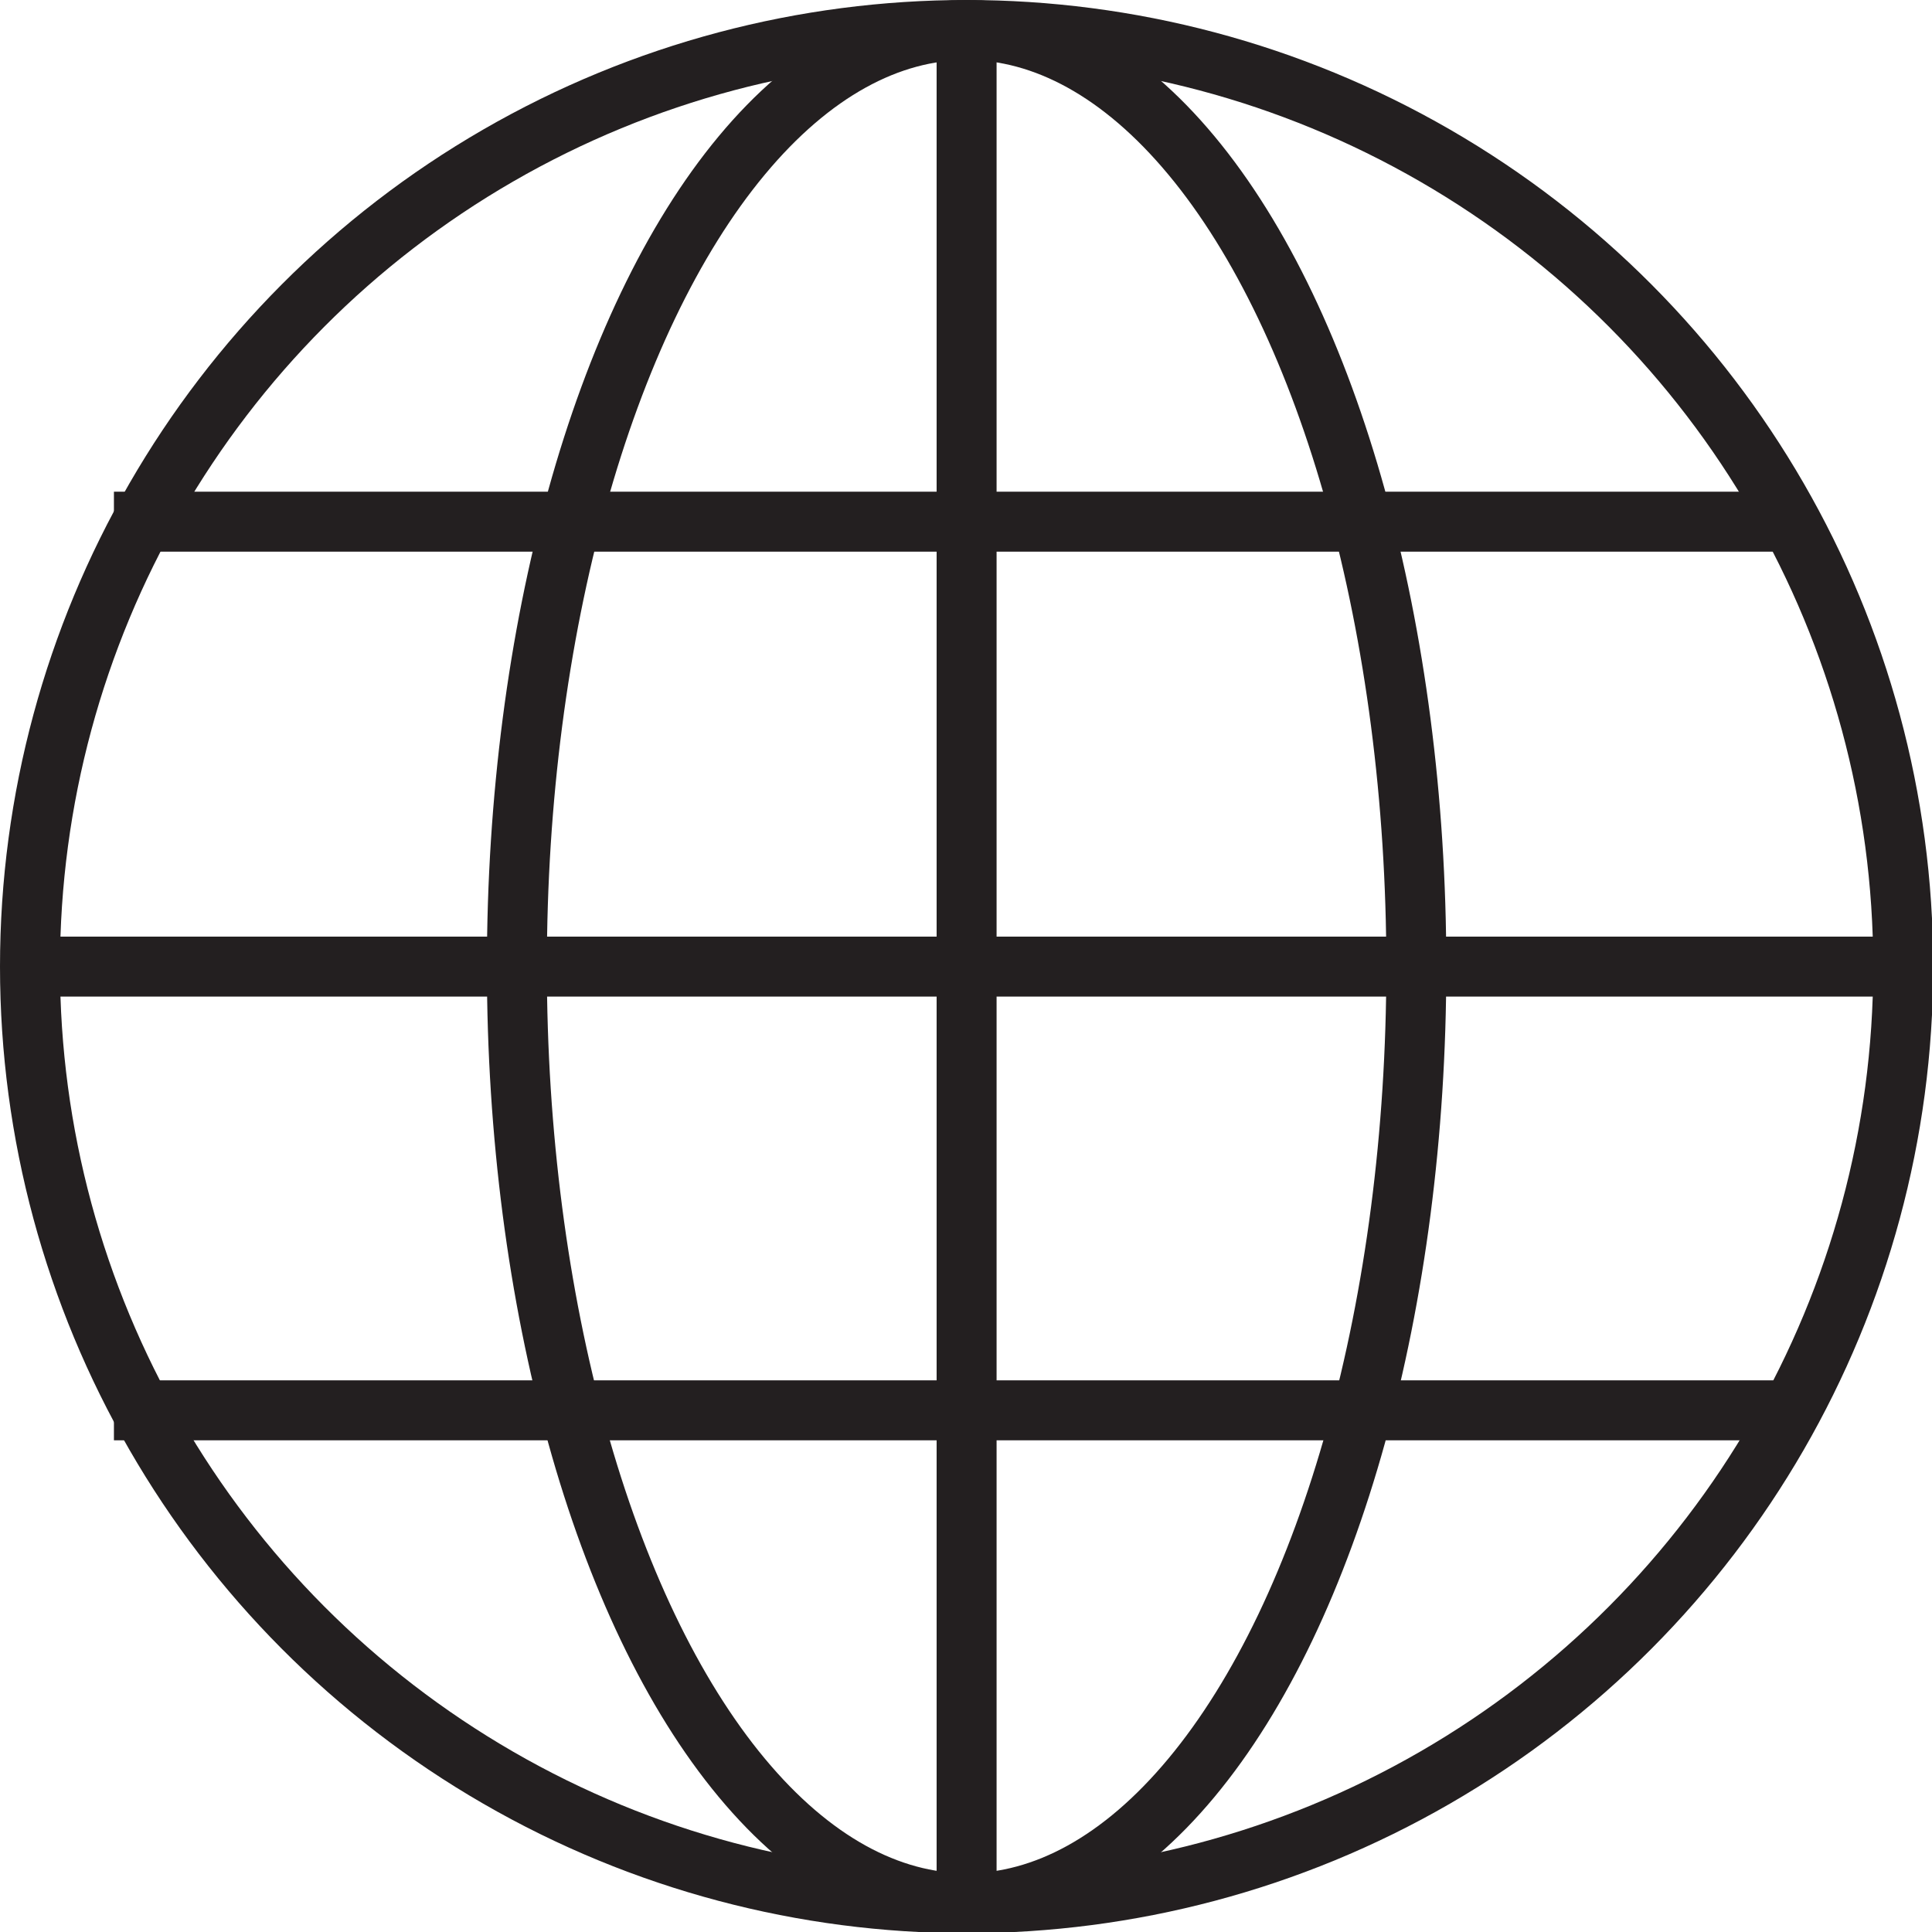
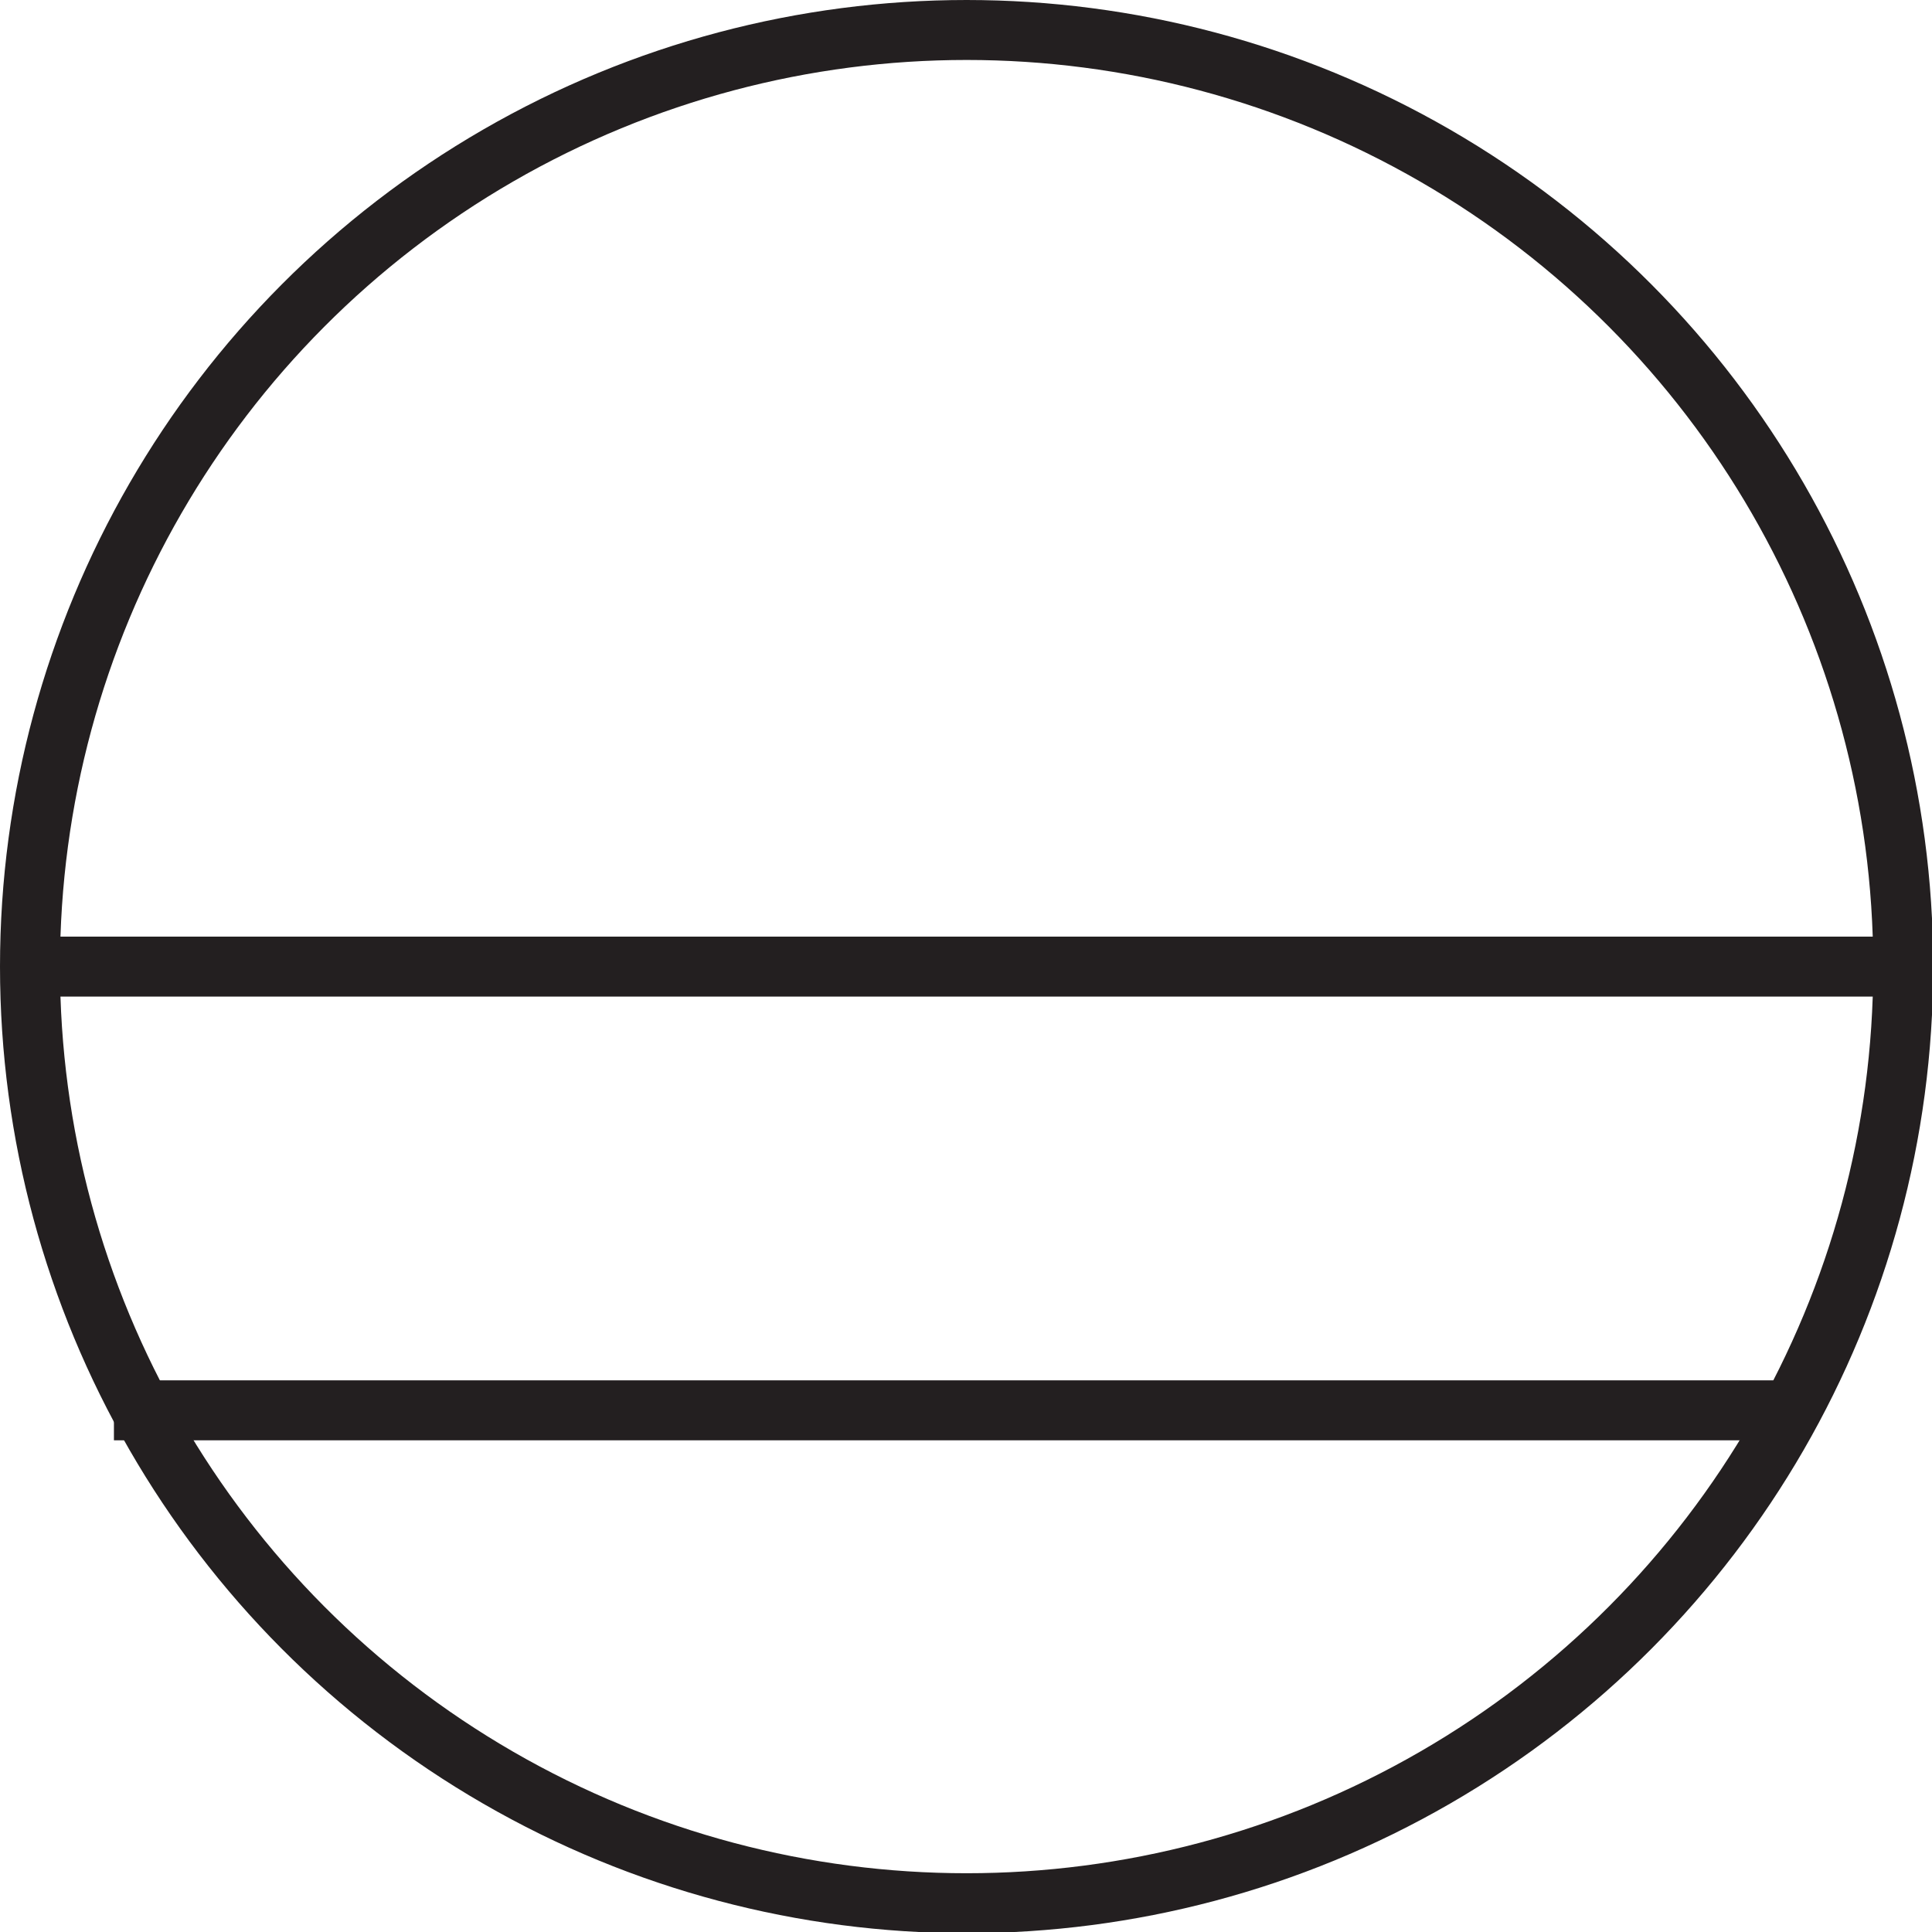
<svg xmlns="http://www.w3.org/2000/svg" viewBox="0 0 16.11 16.11">
  <defs>
    <style>.cls-1{fill:none;stroke:#231f20;stroke-miterlimit:10;stroke-width:0.5px;}</style>
  </defs>
  <g id="Layer_2" data-name="Layer 2">
    <g id="basic_layout" data-name="basic layout">
      <circle class="cls-1" cx="8.06" cy="8.06" r="7.81" />
-       <line class="cls-1" x1="8.06" y1="0.25" x2="8.06" y2="15.86" />
-       <ellipse class="cls-1" cx="8.06" cy="8.06" rx="3.75" ry="7.81" />
      <line class="cls-1" x1="0.25" y1="8.06" x2="15.86" y2="8.06" />
-       <line class="cls-1" x1="0.95" y1="4.35" x2="15.03" y2="4.35" />
      <line class="cls-1" x1="0.95" y1="11.76" x2="15.03" y2="11.76" />
    </g>
  </g>
</svg>